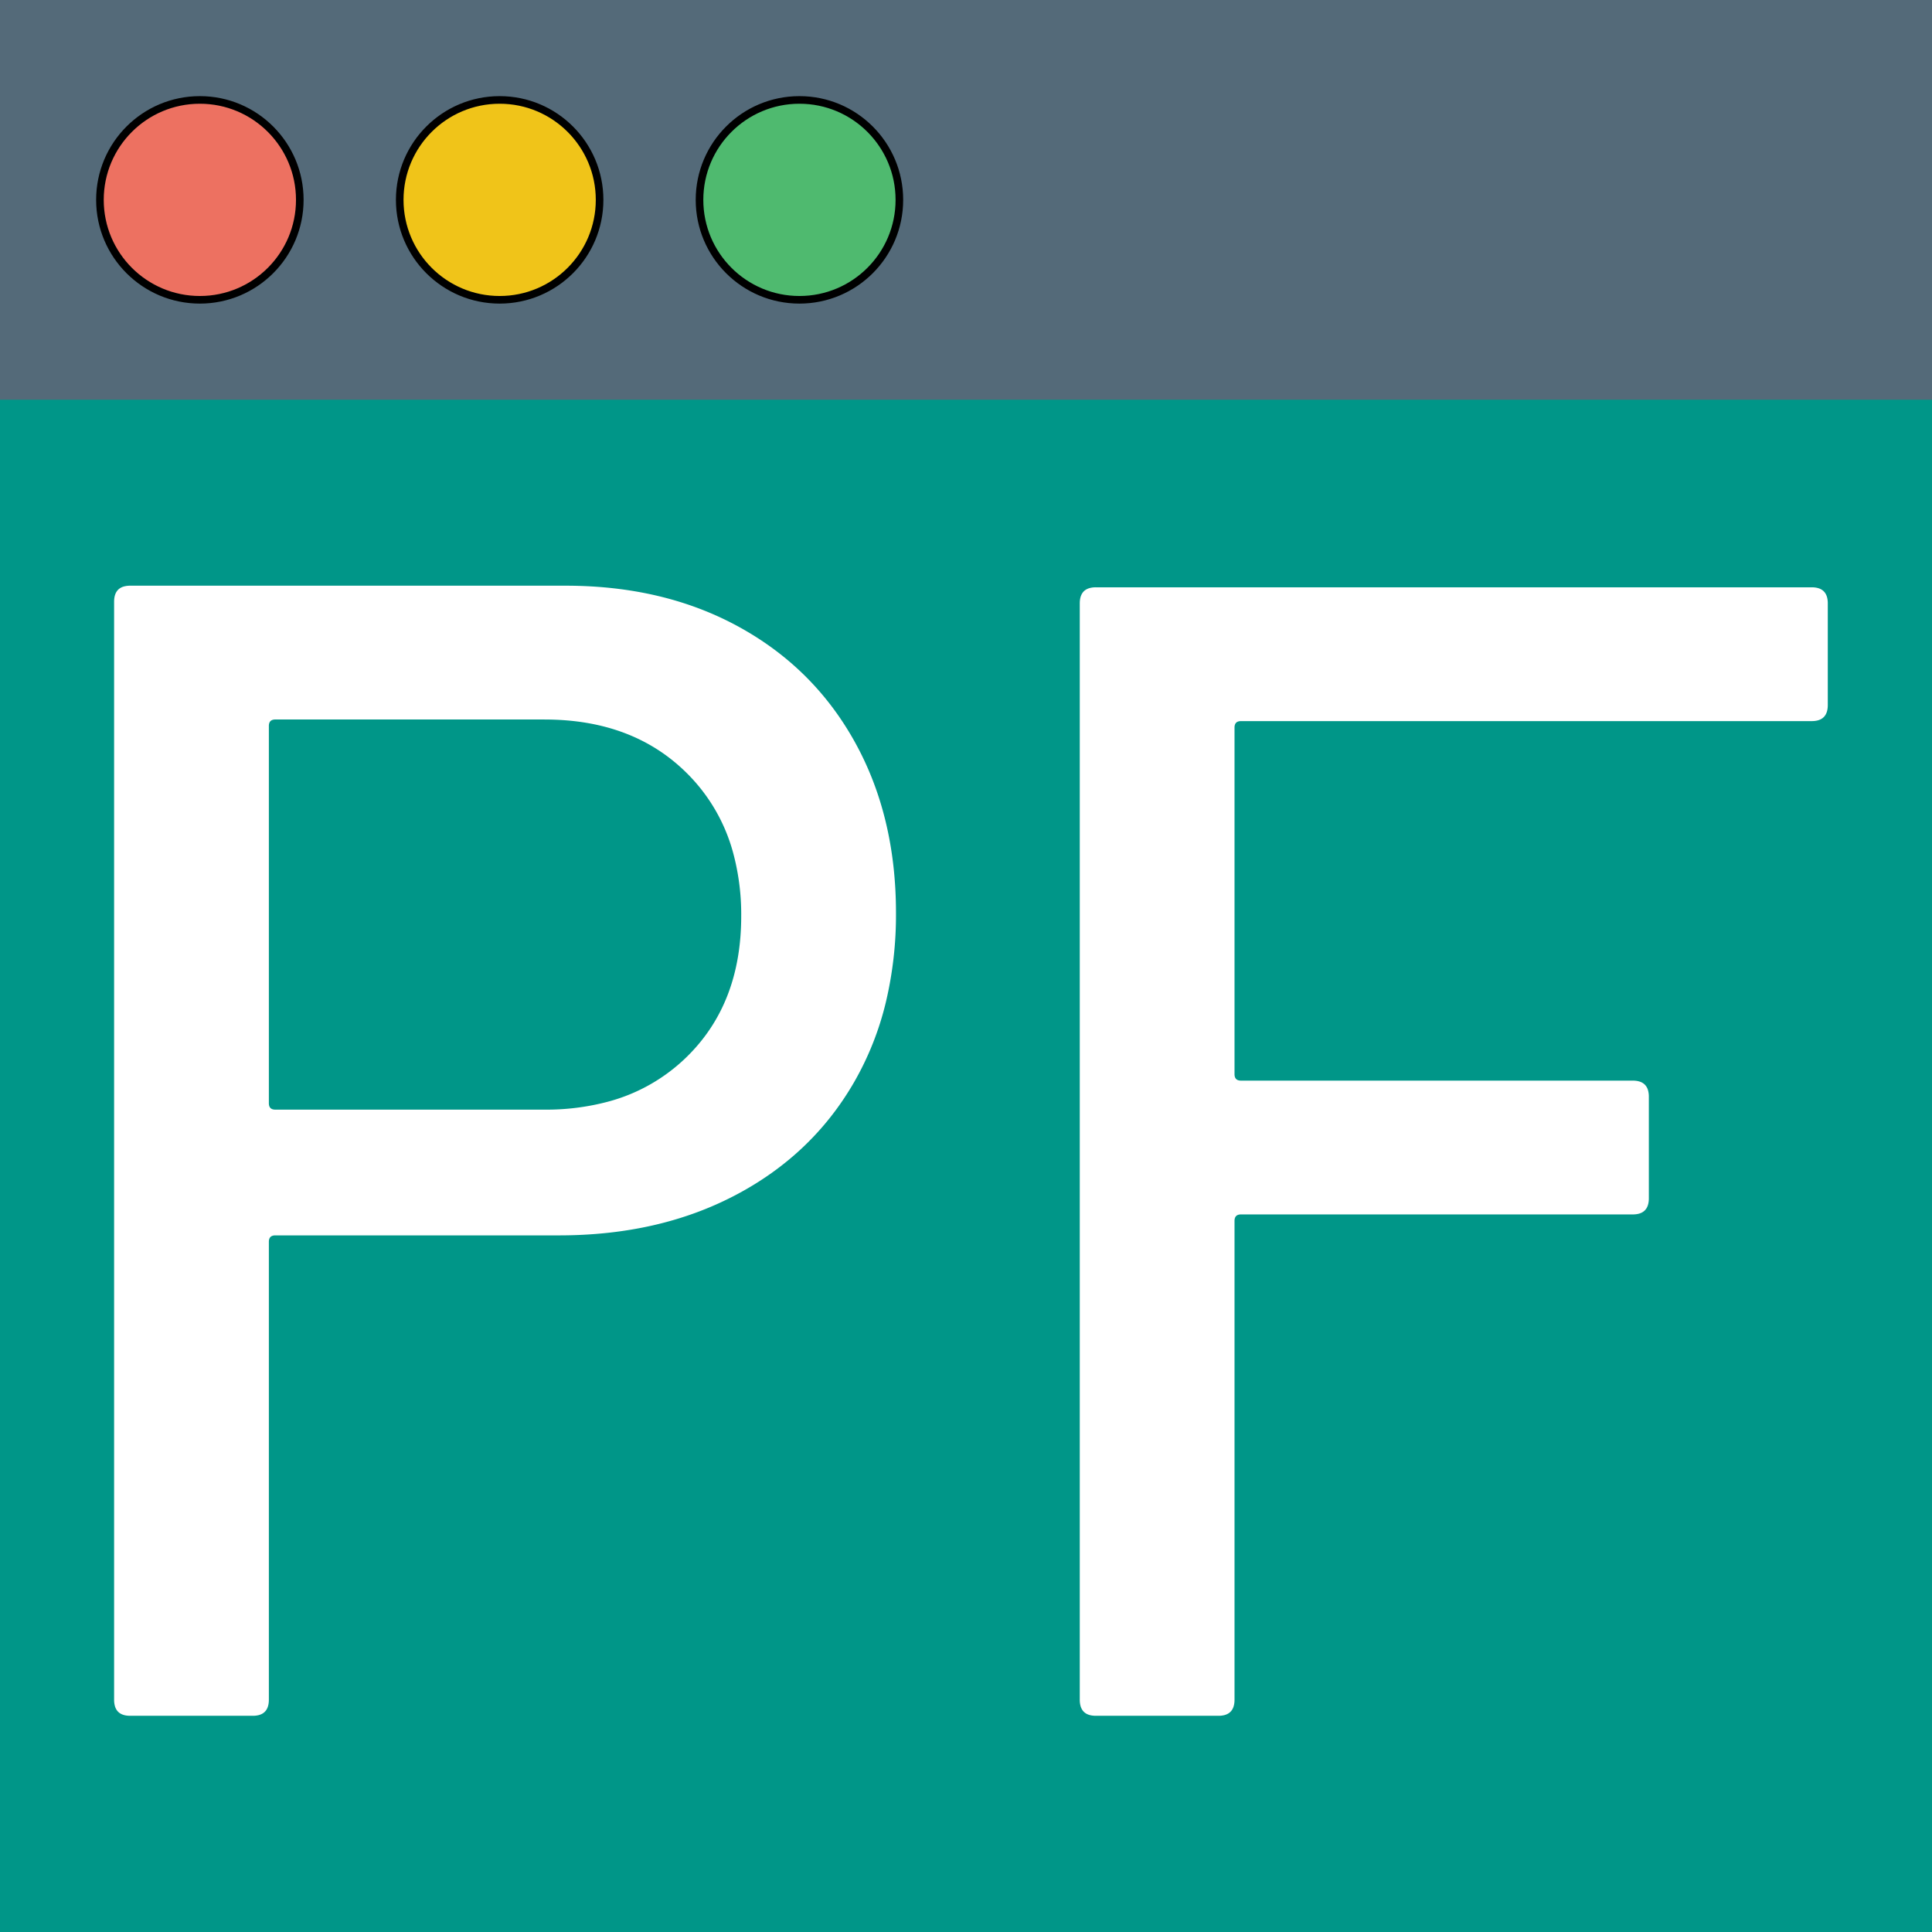
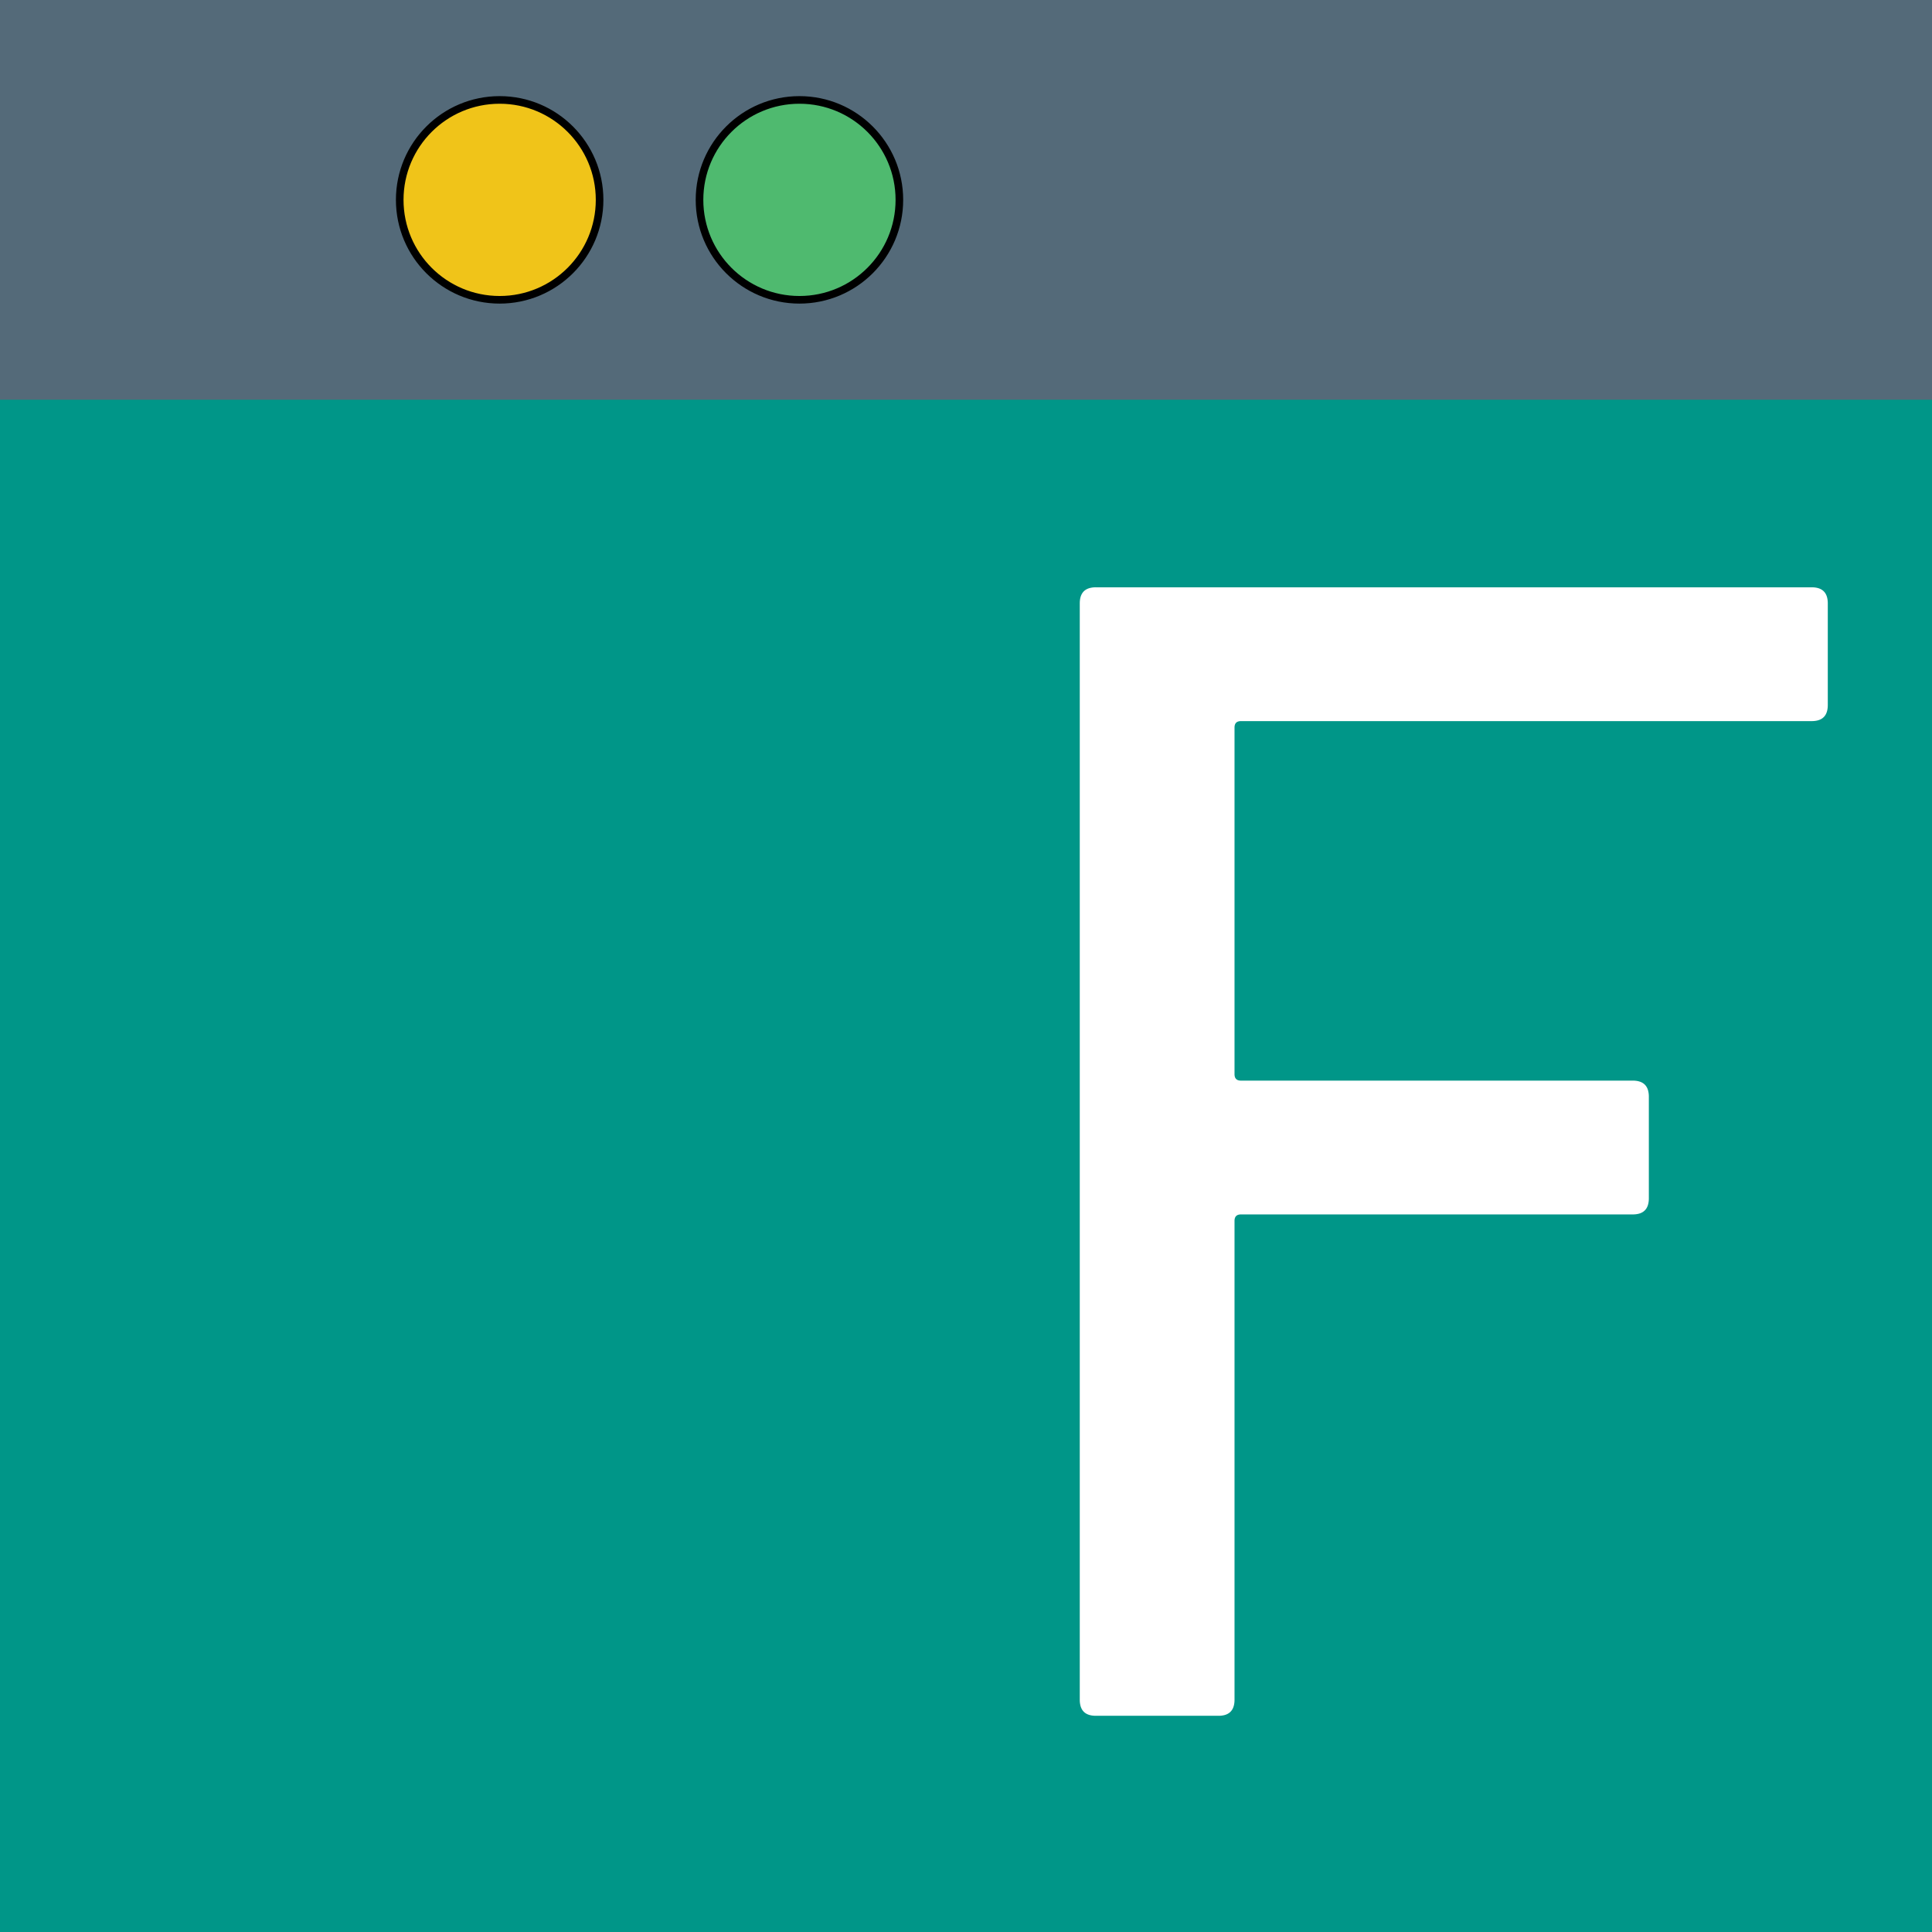
<svg xmlns="http://www.w3.org/2000/svg" width="254" height="254">
  <g>
    <title>Layer 1</title>
    <g id="svg_12" />
    <g id="svg_13" />
    <g id="svg_14" />
    <g id="svg_15" />
    <g id="svg_16" />
    <g id="svg_17" />
    <g id="svg_18" />
    <g id="svg_19" />
    <g id="svg_20" />
    <g id="svg_21" />
    <g id="svg_22" />
    <g id="svg_23" />
    <g id="svg_24" />
    <g id="svg_25" />
    <g id="svg_26" />
    <rect x="0" y="0" id="svg_1" fill="#009688" height="254" width="254" />
    <rect x="0" y="0" id="svg_2" fill="#546A79" height="52.552" width="254" />
-     <circle stroke="null" id="svg_3" fill="#ED7161" r="13.138" cy="26.276" cx="26.276" />
    <circle stroke="null" id="svg_4" fill="#F0C419" r="13.138" cy="26.276" cx="65.69" />
    <circle stroke="null" id="svg_5" fill="#4FBA6F" r="13.138" cy="26.276" cx="105.103" />
    <g id="svg_30" />
  </g>
  <g>
    <title>Layer 2</title>
    <g stroke-opacity="0" stroke="#000" fill="none" stroke-width="0.25mm" font-size="9pt" fill-rule="evenodd" stroke-linecap="round" id="svgGroup">
-       <path fill="#ffffff" stroke="#000000" id="0" d="m73.498,162.415l-37.303,0a1.221,1.221 0 0 0 -0.335,0.042q-0.377,0.108 -0.477,0.492a1.248,1.248 0 0 0 -0.036,0.314l0,60.193q0,1.683 -1.335,2.03a3.122,3.122 0 0 1 -0.784,0.089l-16.108,0q-1.681,0 -2.028,-1.333a3.122,3.122 0 0 1 -0.091,-0.786l0,-144.336q0,-1.681 1.335,-2.028a3.122,3.122 0 0 1 0.784,-0.091l57.226,0q12.929,0 22.784,5.405q9.856,5.405 15.26,15.154q5.405,9.75 5.405,22.466a49.6,49.6 0 0 1 -1.335,11.748a39.568,39.568 0 0 1 -4.175,10.506q-5.511,9.538 -15.578,14.836q-10.067,5.299 -23.208,5.299zm-1.908,-67.823l-35.395,0a1.221,1.221 0 0 0 -0.335,0.042q-0.377,0.108 -0.477,0.492a1.248,1.248 0 0 0 -0.036,0.314l0,49.596a1.221,1.221 0 0 0 0.042,0.337q0.108,0.375 0.492,0.475a1.248,1.248 0 0 0 0.314,0.036l35.395,0a31.531,31.531 0 0 0 8.336,-1.045a23.365,23.365 0 0 0 10.421,-5.949q7.1,-6.994 7.1,-18.439a31.044,31.044 0 0 0 -1.077,-8.391a23.274,23.274 0 0 0 -6.024,-10.366q-7.1,-7.1 -18.757,-7.1z" />
      <path fill="#ffffff" stroke="#000000" id="1" d="m238.18,94.804l-75.029,0a1.221,1.221 0 0 0 -0.335,0.042q-0.377,0.108 -0.477,0.492a1.248,1.248 0 0 0 -0.036,0.314l0,45.569a1.221,1.221 0 0 0 0.042,0.337q0.108,0.375 0.492,0.475a1.248,1.248 0 0 0 0.314,0.036l51.503,0q1.683,0 2.03,1.335a3.122,3.122 0 0 1 0.089,0.784l0,13.353q0,1.683 -1.335,2.03a3.122,3.122 0 0 1 -0.784,0.089l-51.503,0a1.221,1.221 0 0 0 -0.335,0.042q-0.377,0.108 -0.477,0.492a1.248,1.248 0 0 0 -0.036,0.314l0,62.948q0,1.683 -1.335,2.03a3.122,3.122 0 0 1 -0.784,0.089l-16.108,0q-1.681,0 -2.028,-1.333a3.122,3.122 0 0 1 -0.091,-0.786l0,-144.124q0,-1.681 1.335,-2.028a3.122,3.122 0 0 1 0.784,-0.091l94.104,0q1.683,0 2.03,1.335a3.122,3.122 0 0 1 0.089,0.784l0,13.353q0,1.683 -1.335,2.03a3.122,3.122 0 0 1 -0.784,0.089z" />
    </g>
  </g>
</svg>